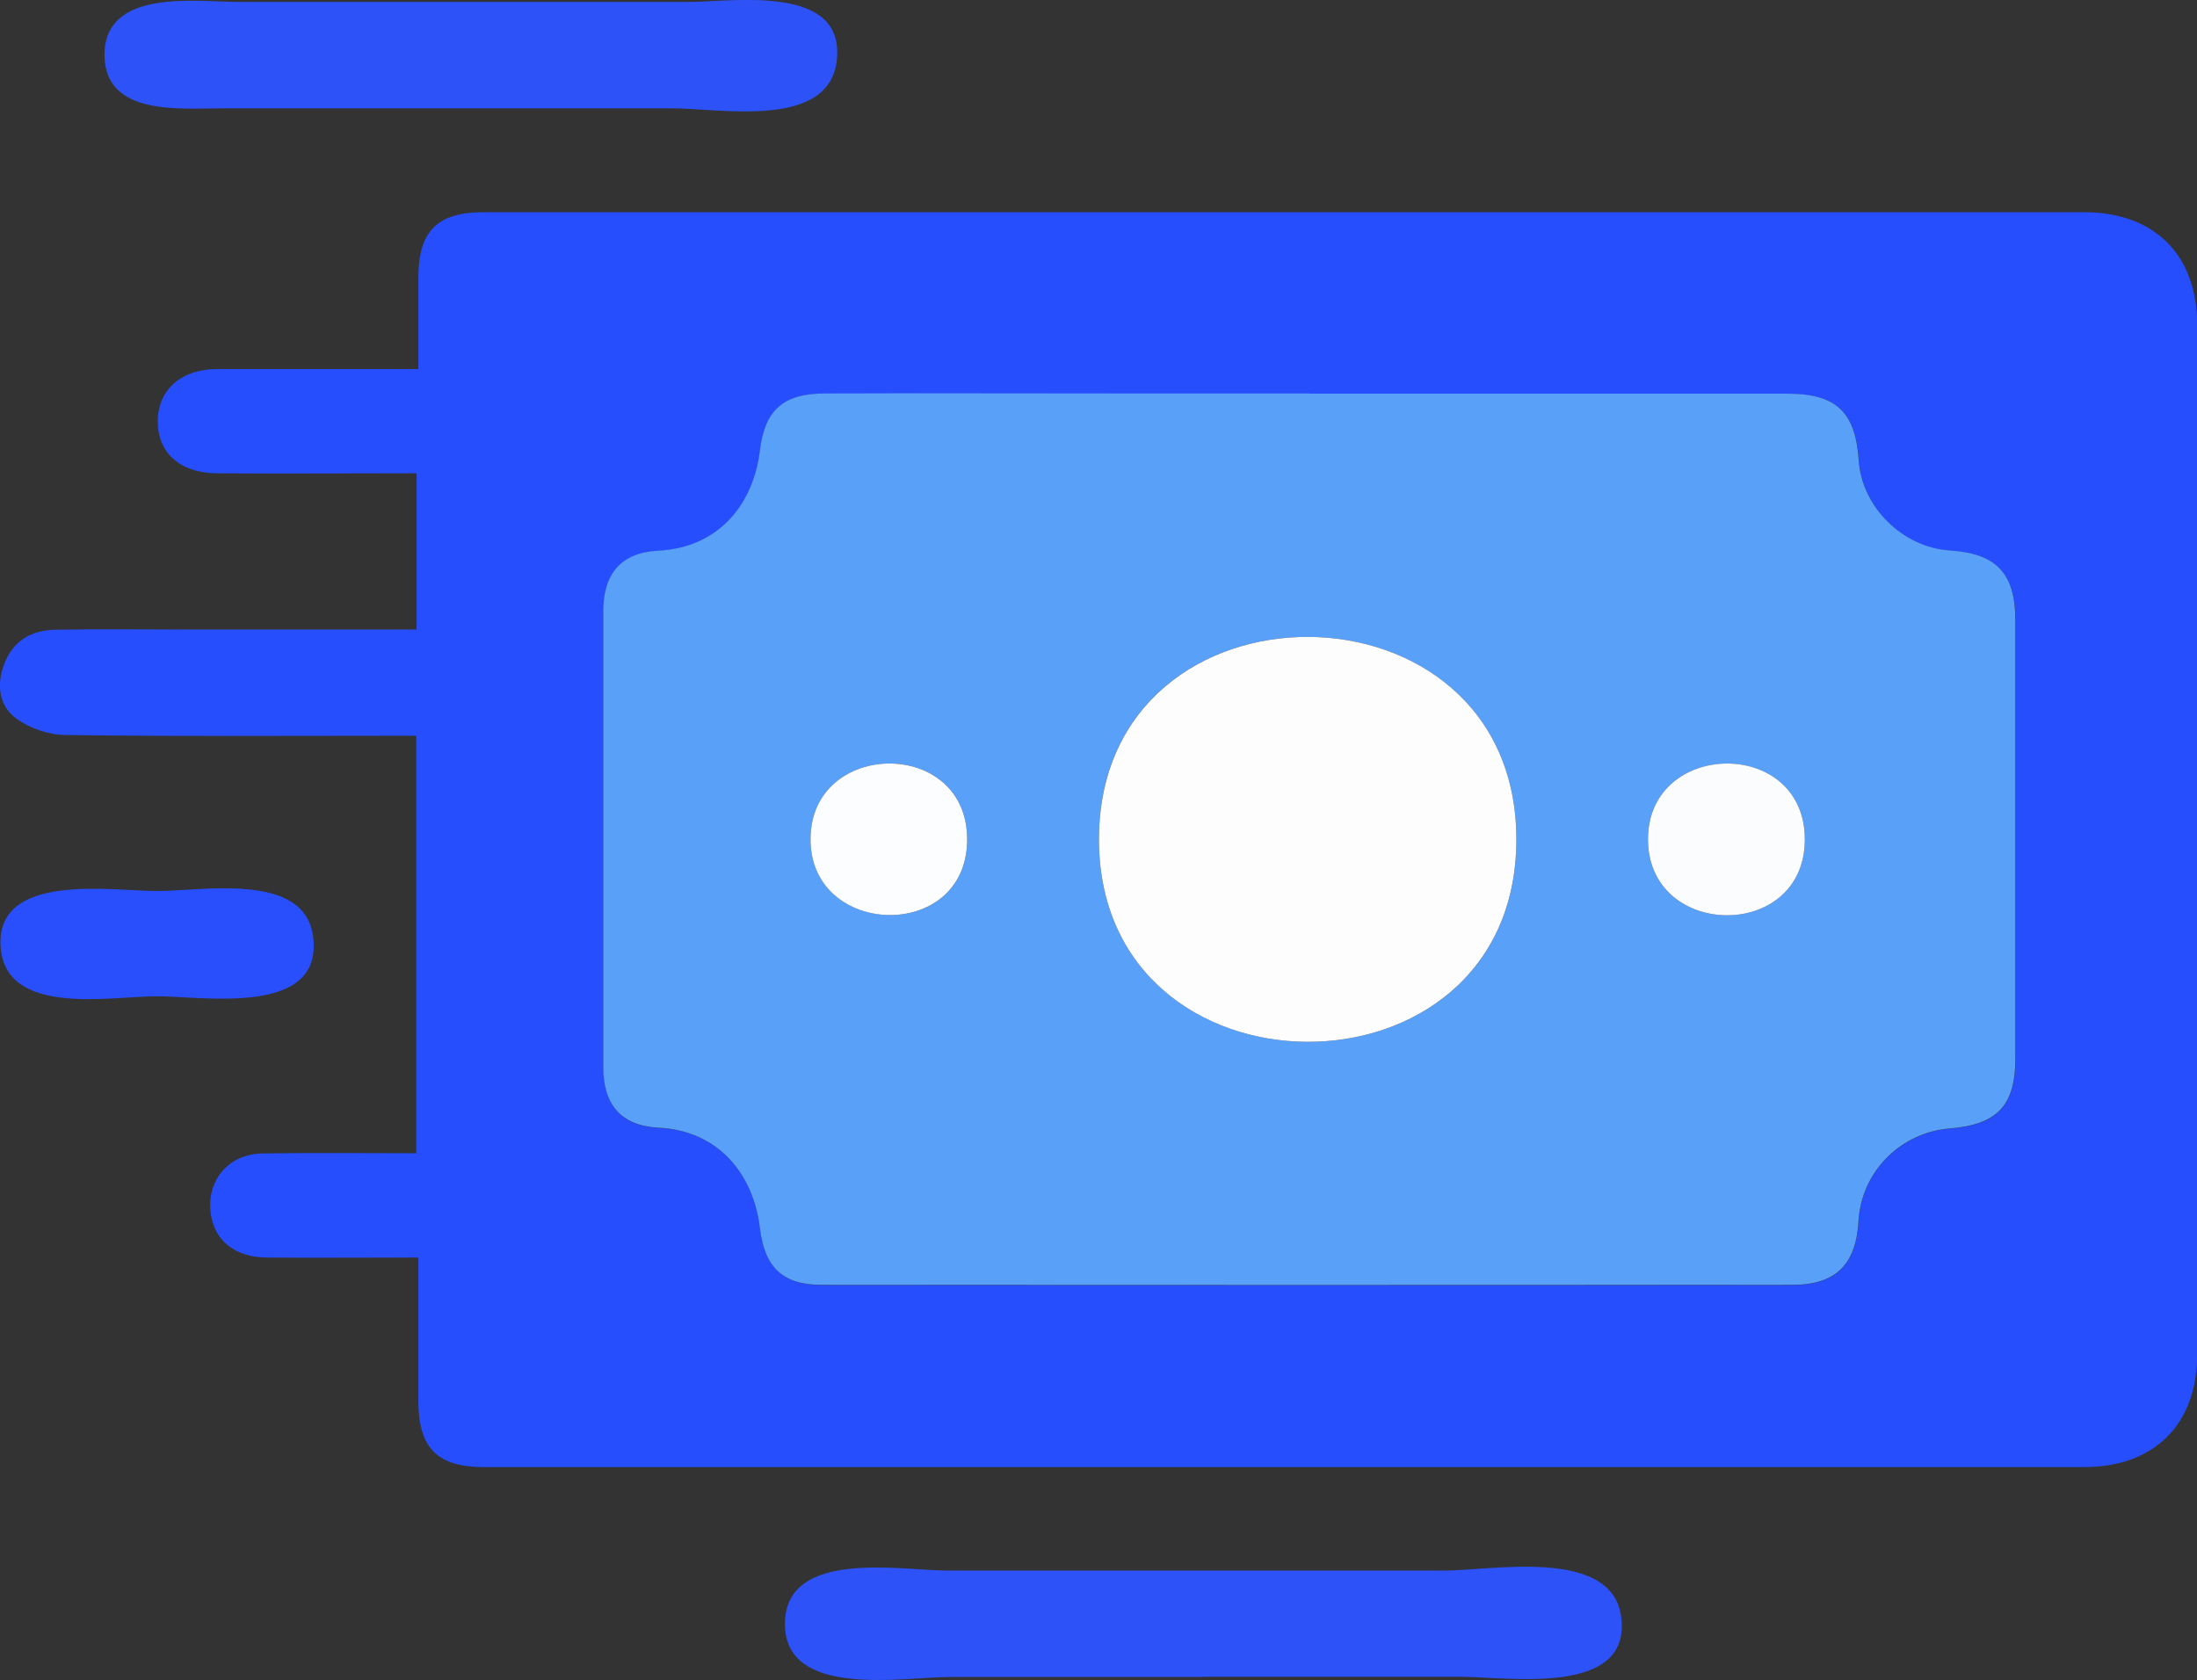
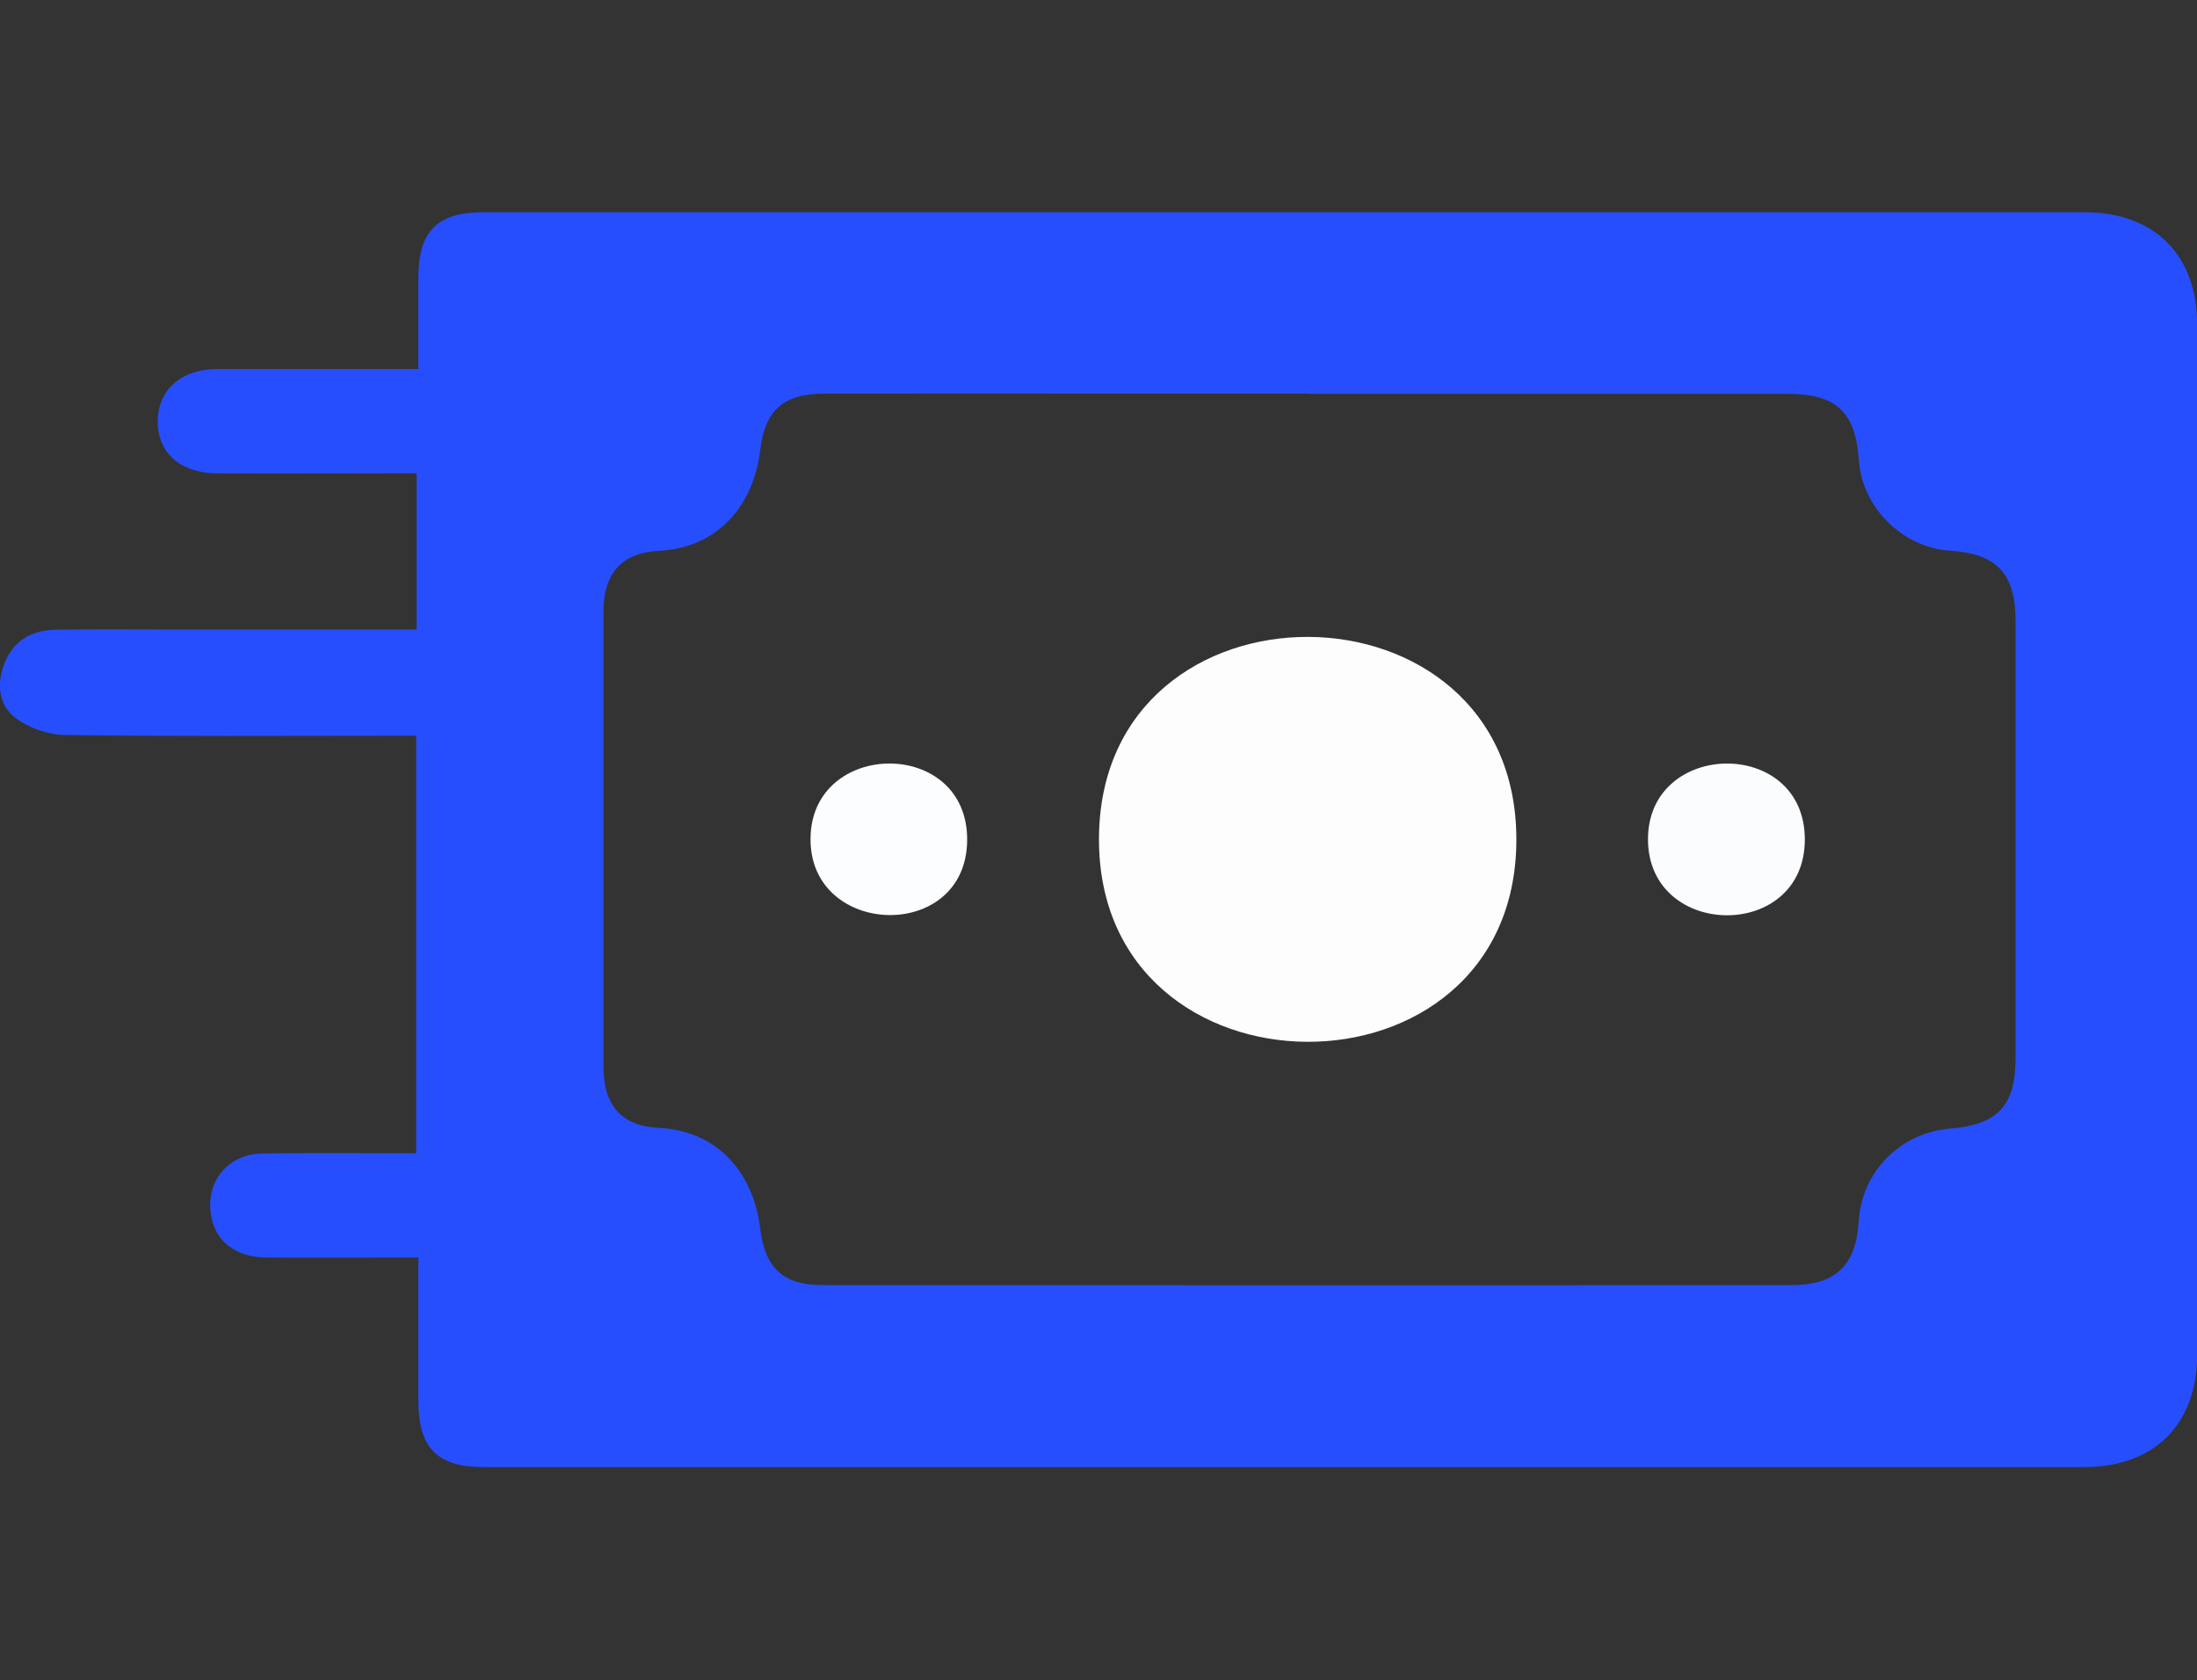
<svg xmlns="http://www.w3.org/2000/svg" id="Calque_2" data-name="Calque 2" viewBox="0 0 114.17 87.32">
  <rect x="0" y="0" width="114.17" height="87.32" fill="#333333" stroke="none" />
  <defs>
    <style>
      .cls-1 {
        fill: #274efd;
      }

      .cls-1, .cls-2, .cls-3, .cls-4, .cls-5, .cls-6, .cls-7 {
        stroke-width: 0px;
      }

      .cls-2 {
        fill: #294ffc;
      }

      .cls-3 {
        fill: #59a0f9;
      }

      .cls-4 {
        fill: #2d52f8;
      }

      .cls-5 {
        fill: #fdfdfe;
      }

      .cls-6 {
        fill: #fbfcfe;
      }

      .cls-7 {
        fill: #fcfdfe;
      }
    </style>
  </defs>
  <g id="Calque_1-2" data-name="Calque 1">
    <g>
      <path class="cls-1" d="M21.73,65.36c-2.73,0-5.31.02-7.89,0-1.6-.02-2.64-.84-2.87-2.17-.3-1.77.85-3.21,2.68-3.24,2.63-.04,5.26-.01,7.98-.01v-21.7c-.41,0-.86,0-1.31,0-5.65,0-11.29.04-16.94-.04-.86-.01-1.85-.35-2.54-.86-.88-.64-1.03-1.72-.64-2.78.45-1.23,1.4-1.8,2.65-1.83,2.33-.04,4.67-.01,7.01-.01,3.9,0,7.8,0,11.79,0v-8.12c-.43,0-.87,0-1.32,0-3.01,0-6.03.02-9.04,0-1.95-.01-3.13-1.09-3.09-2.77.03-1.59,1.24-2.65,3.09-2.65,3.43,0,6.86,0,10.45,0,0-1.64,0-3.19,0-4.75,0-2.42.99-3.4,3.39-3.4,27.73,0,55.45,0,83.18,0,3.65,0,5.87,2.22,5.87,5.86,0,17.83,0,35.67,0,53.5,0,3.64-2.23,5.86-5.87,5.86-27.73,0-55.45,0-83.18,0-2.4,0-3.38-.99-3.39-3.41,0-2.42,0-4.83,0-7.47ZM68.05,20.46c-2.97,0-5.94,0-8.91,0-5.43,0-10.87-.01-16.3,0-2.16,0-3.1.89-3.34,2.96-.33,2.76-2.11,5.05-5.27,5.21-1.95.1-2.87,1.2-2.87,3.15,0,7.9,0,15.79,0,23.69,0,1.95.92,3.06,2.87,3.15,3.18.16,4.94,2.46,5.27,5.21.24,2.03,1.16,2.96,3.21,2.96,16.81.01,33.62.02,50.43,0,2.28,0,3.32-1.06,3.45-3.32.15-2.55,2.16-4.6,4.74-4.81,2.47-.2,3.41-1.19,3.41-3.63,0-7.6,0-15.2,0-22.79,0-2.43-.99-3.47-3.41-3.62-2.45-.15-4.57-2.25-4.73-4.69-.17-2.52-1.17-3.46-3.71-3.46-8.28,0-16.55,0-24.83,0Z" />
-       <path class="cls-4" d="M62.49,87.16c-4.38,0-8.75,0-13.13,0-2.38,0-8.63,1.16-8.57-2.81.06-3.87,6.08-2.72,8.45-2.72,4.42,0,8.84,0,13.27,0,4.19,0,8.38,0,12.57,0,2.41,0,8.64-1.22,9.16,2.36.61,4.23-5.91,3.16-8.32,3.16-4.47,0-8.95,0-13.42,0Z" />
-       <path class="cls-4" d="M24.62.1c3.73,0,7.46,0,11.18,0,2.25,0,8.08-.96,7.69,2.99-.36,3.66-6.05,2.54-8.56,2.54-4.03,0-8.05,0-12.08,0-3.78,0-7.55,0-11.33,0-2.14,0-6.05.41-6.09-2.74C5.4-.63,10.21.1,12.4.1c4.07,0,8.15,0,12.22,0Z" />
-       <path class="cls-2" d="M8.14,51.78c-2.37,0-7.89,1.09-8.11-2.6-.23-3.87,5.78-2.87,8.12-2.87,2.39,0,7.69-1.01,8.12,2.37.54,4.18-5.7,3.1-8.13,3.1Z" />
-       <path class="cls-3" d="M68.05,20.46c8.28,0,16.55,0,24.83,0,2.53,0,3.54.94,3.71,3.46.16,2.43,2.28,4.53,4.73,4.69,2.42.15,3.41,1.19,3.41,3.62,0,7.6,0,15.2,0,22.79,0,2.44-.94,3.43-3.41,3.63-2.57.21-4.59,2.26-4.74,4.81-.13,2.26-1.17,3.32-3.45,3.32-16.81.01-33.62.01-50.43,0-2.05,0-2.97-.93-3.21-2.96-.33-2.74-2.1-5.05-5.27-5.21-1.95-.1-2.87-1.2-2.87-3.15,0-7.9,0-15.79,0-23.69,0-1.95.92-3.05,2.87-3.15,3.16-.16,4.94-2.45,5.27-5.21.25-2.07,1.19-2.95,3.34-2.96,5.43-.02,10.87,0,16.3,0,2.97,0,5.94,0,8.91,0ZM78.8,43.65c.02-14-21.61-14.09-21.69-.11-.09,14.06,21.68,14.19,21.69.11ZM93.79,43.63c0-5.32-8.16-5.19-8.15,0,.01,5.2,8.15,5.31,8.15,0ZM50.26,43.67c.04-5.35-8.1-5.25-8.14-.09-.04,5.16,8.11,5.42,8.14.09Z" />
+       <path class="cls-2" d="M8.14,51.78Z" />
      <path class="cls-5" d="M78.8,43.65c-.02,14.08-21.78,13.95-21.69-.11.09-13.98,21.71-13.89,21.69.11Z" />
      <path class="cls-6" d="M93.79,43.63c0,5.31-8.14,5.2-8.15,0-.01-5.19,8.15-5.33,8.15,0Z" />
      <path class="cls-7" d="M50.26,43.67c-.04,5.33-8.19,5.07-8.14-.09.04-5.16,8.18-5.26,8.14.09Z" />
    </g>
  </g>
</svg>